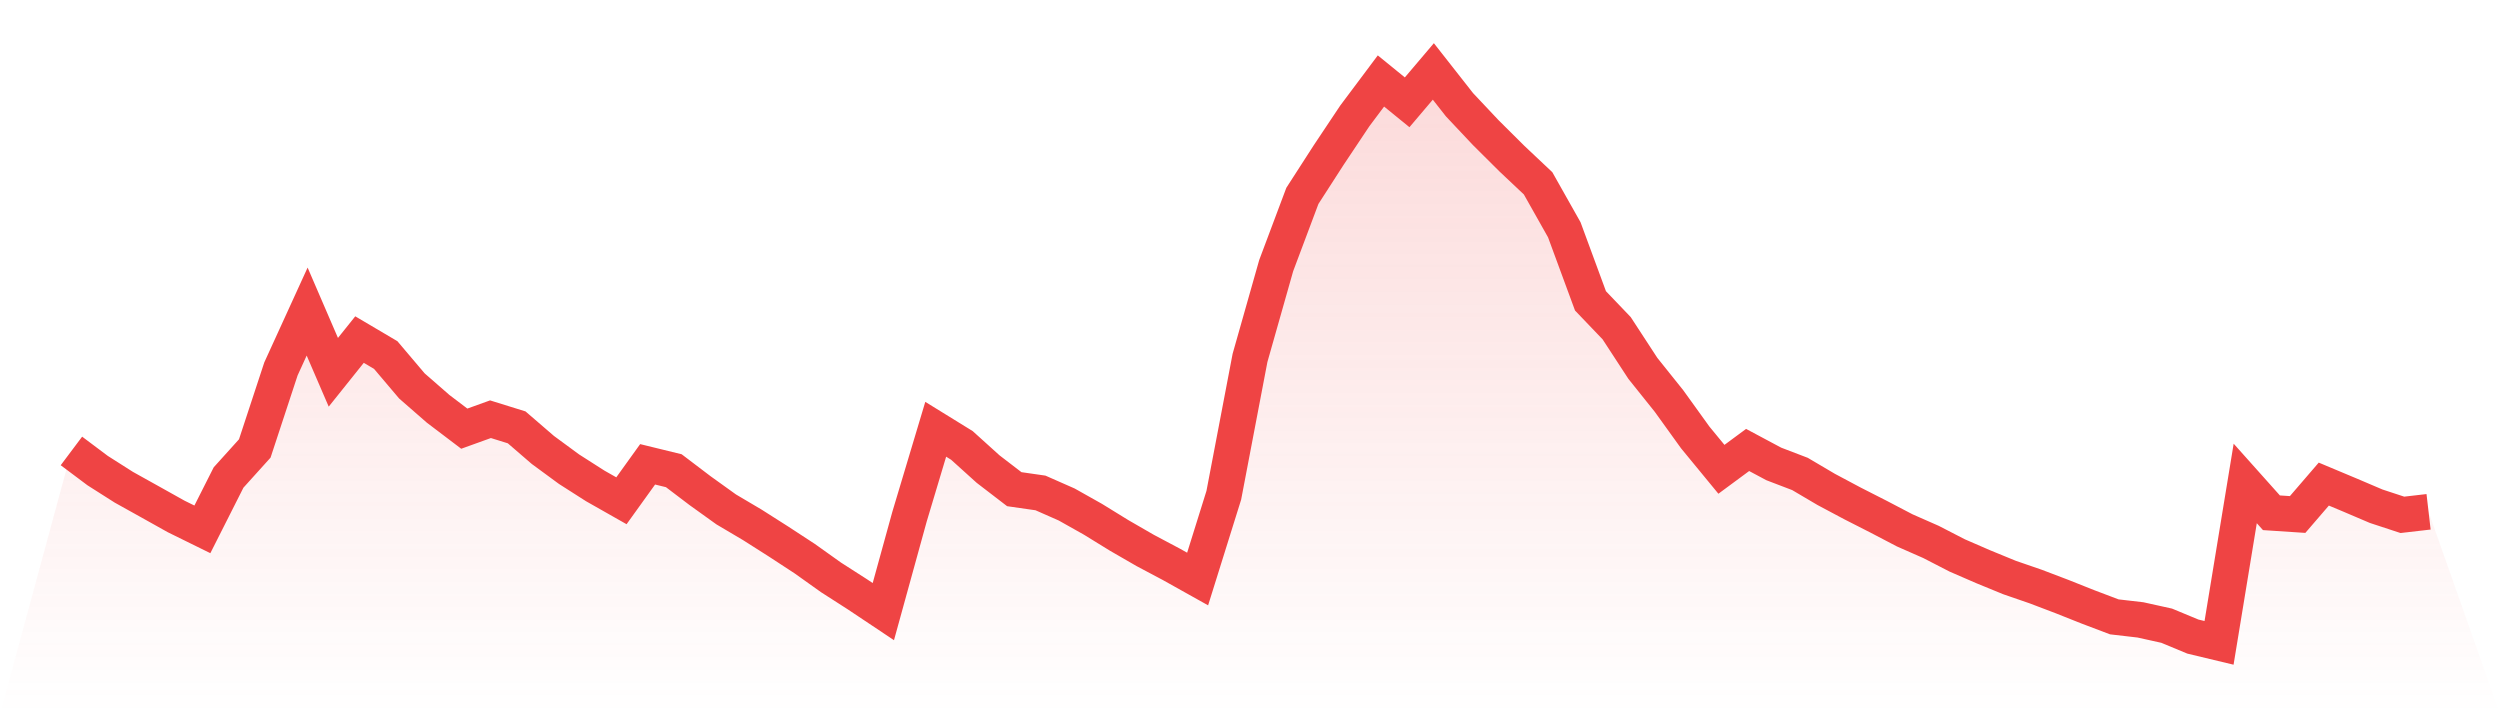
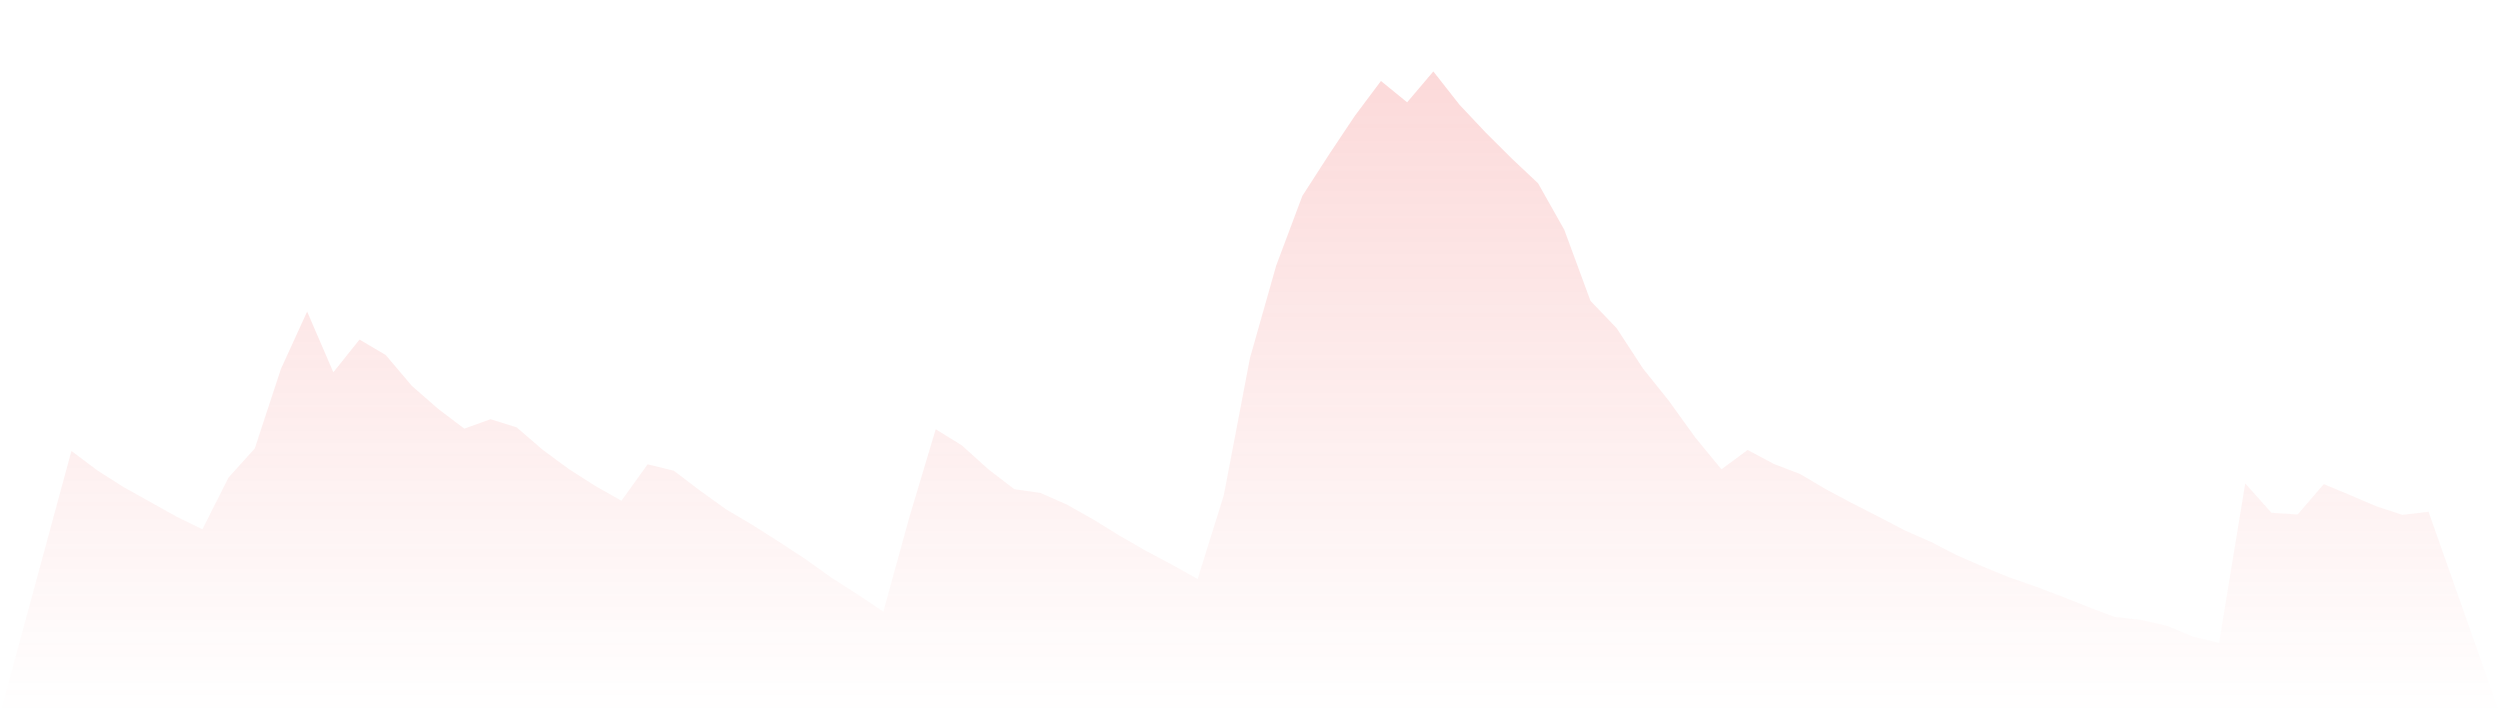
<svg xmlns="http://www.w3.org/2000/svg" viewBox="0 0 140 40">
  <defs>
    <linearGradient id="gradient" x1="0" x2="0" y1="0" y2="1">
      <stop offset="0%" stop-color="#ef4444" stop-opacity="0.2" />
      <stop offset="100%" stop-color="#ef4444" stop-opacity="0" />
    </linearGradient>
  </defs>
  <path d="M4,25.253 L4,25.253 L5.467,26.353 L6.933,27.285 L8.4,28.102 L9.867,28.922 L11.333,29.644 L12.8,26.74 L14.267,25.114 L15.733,20.659 L17.2,17.448 L18.667,20.848 L20.133,19.016 L21.6,19.882 L23.067,21.613 L24.533,22.892 L26,24.005 L27.467,23.476 L28.933,23.932 L30.4,25.197 L31.867,26.275 L33.333,27.211 L34.8,28.043 L36.267,26.002 L37.733,26.36 L39.2,27.474 L40.667,28.527 L42.133,29.394 L43.6,30.327 L45.067,31.286 L46.533,32.331 L48,33.272 L49.467,34.251 L50.933,28.934 L52.4,24.039 L53.867,24.944 L55.333,26.268 L56.8,27.394 L58.267,27.605 L59.733,28.251 L61.2,29.076 L62.667,29.98 L64.133,30.826 L65.6,31.605 L67.067,32.425 L68.533,27.734 L70,20.044 L71.467,14.873 L72.933,10.969 L74.4,8.693 L75.867,6.493 L77.333,4.535 L78.8,5.729 L80.267,4 L81.733,5.867 L83.2,7.425 L84.667,8.884 L86.133,10.266 L87.6,12.867 L89.067,16.848 L90.533,18.38 L92,20.628 L93.467,22.461 L94.933,24.497 L96.4,26.281 L97.867,25.198 L99.333,25.981 L100.8,26.542 L102.267,27.407 L103.733,28.188 L105.2,28.935 L106.667,29.702 L108.133,30.347 L109.6,31.103 L111.067,31.74 L112.533,32.341 L114,32.847 L115.467,33.405 L116.933,33.988 L118.4,34.544 L119.867,34.714 L121.333,35.039 L122.8,35.648 L124.267,36 L125.733,27.073 L127.2,28.715 L128.667,28.812 L130.133,27.109 L131.6,27.724 L133.067,28.349 L134.533,28.831 L136,28.661 L140,40 L0,40 z" fill="url(#gradient)" />
-   <path d="M4,25.253 L4,25.253 L5.467,26.353 L6.933,27.285 L8.4,28.102 L9.867,28.922 L11.333,29.644 L12.8,26.74 L14.267,25.114 L15.733,20.659 L17.2,17.448 L18.667,20.848 L20.133,19.016 L21.6,19.882 L23.067,21.613 L24.533,22.892 L26,24.005 L27.467,23.476 L28.933,23.932 L30.4,25.197 L31.867,26.275 L33.333,27.211 L34.8,28.043 L36.267,26.002 L37.733,26.36 L39.2,27.474 L40.667,28.527 L42.133,29.394 L43.6,30.327 L45.067,31.286 L46.533,32.331 L48,33.272 L49.467,34.251 L50.933,28.934 L52.4,24.039 L53.867,24.944 L55.333,26.268 L56.8,27.394 L58.267,27.605 L59.733,28.251 L61.2,29.076 L62.667,29.98 L64.133,30.826 L65.6,31.605 L67.067,32.425 L68.533,27.734 L70,20.044 L71.467,14.873 L72.933,10.969 L74.4,8.693 L75.867,6.493 L77.333,4.535 L78.8,5.729 L80.267,4 L81.733,5.867 L83.2,7.425 L84.667,8.884 L86.133,10.266 L87.6,12.867 L89.067,16.848 L90.533,18.38 L92,20.628 L93.467,22.461 L94.933,24.497 L96.4,26.281 L97.867,25.198 L99.333,25.981 L100.8,26.542 L102.267,27.407 L103.733,28.188 L105.2,28.935 L106.667,29.702 L108.133,30.347 L109.6,31.103 L111.067,31.74 L112.533,32.341 L114,32.847 L115.467,33.405 L116.933,33.988 L118.4,34.544 L119.867,34.714 L121.333,35.039 L122.8,35.648 L124.267,36 L125.733,27.073 L127.2,28.715 L128.667,28.812 L130.133,27.109 L131.6,27.724 L133.067,28.349 L134.533,28.831 L136,28.661" fill="none" stroke="#ef4444" stroke-width="2" />
</svg>